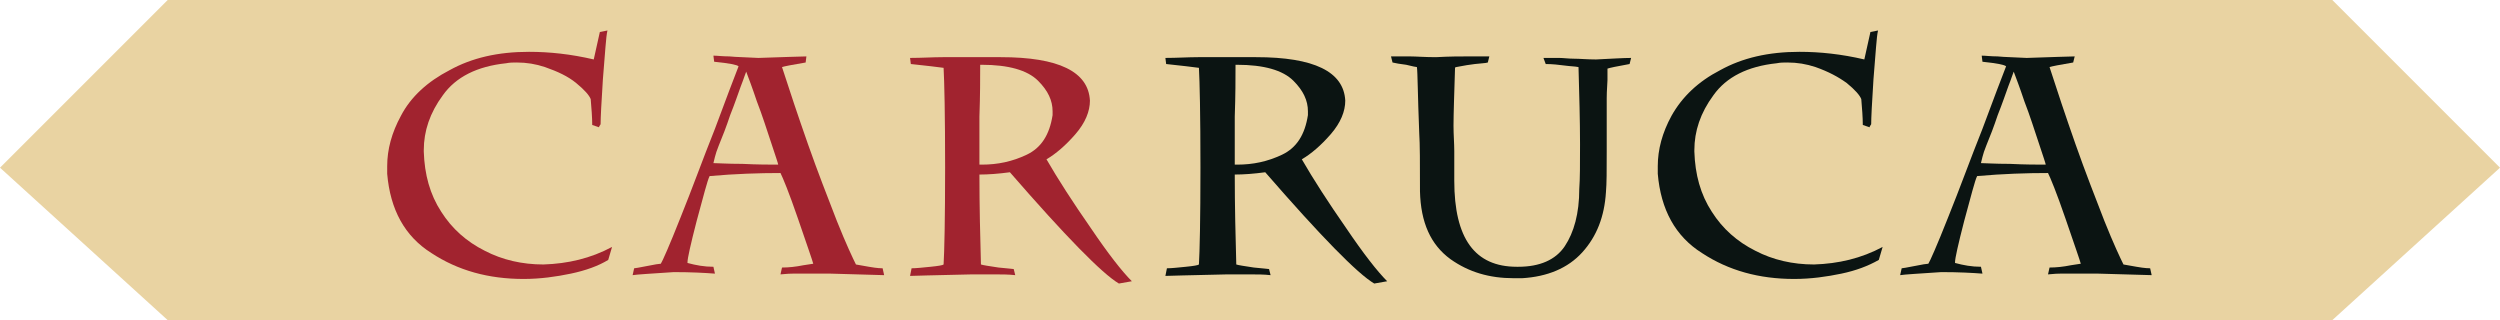
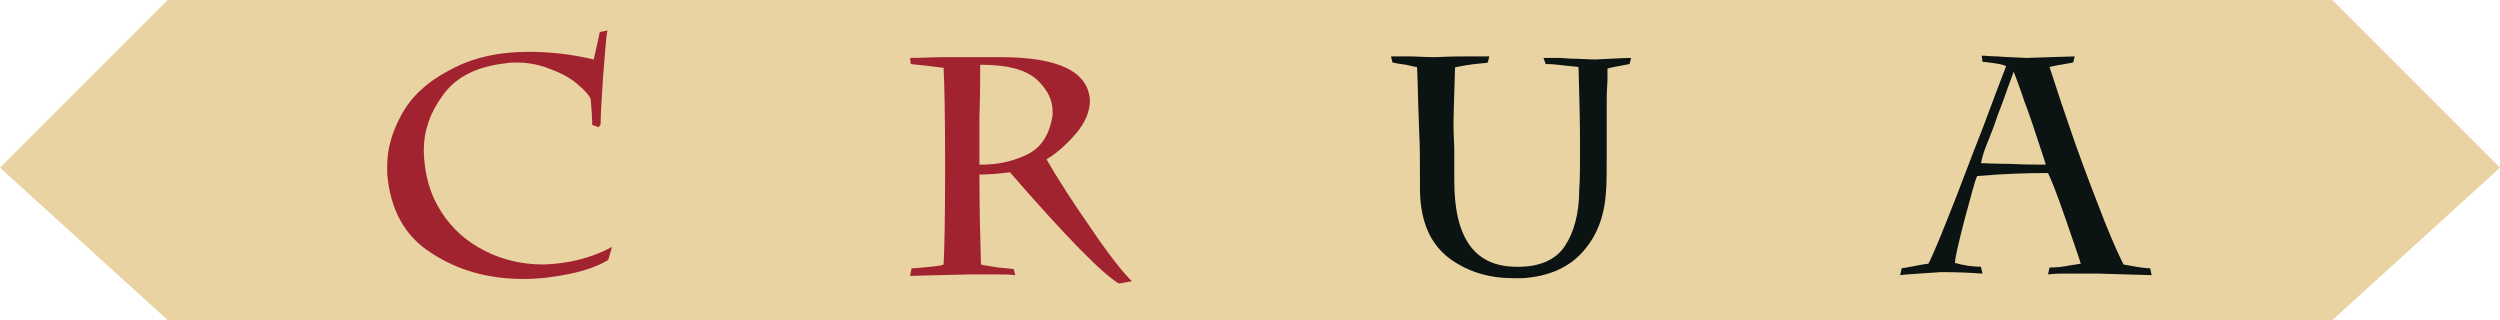
<svg xmlns="http://www.w3.org/2000/svg" id="Layer_1" x="0px" y="0px" viewBox="0 0 328 42" style="enable-background:new 0 0 328 42;" xml:space="preserve">
  <style type="text/css"> .st0{fill:#E9D3A2;} .st1{fill:#A1232F;} .st2{fill:#0B1412;} </style>
  <polygon class="st0" points="22,0 0,22 22,42 306,42 328,22 306,0 " />
  <g>
    <path class="st1" d="M78.6,16.7l-0.9-0.3c0-1-0.1-2.2-0.2-3.4c-0.2-0.5-0.8-1.2-1.9-2.1s-2.4-1.5-4.1-2.1c-1.2-0.4-2.4-0.6-3.7-0.6 c-0.5,0-0.9,0-1.4,0.1c-3.8,0.4-6.6,1.8-8.3,4.2c-1.7,2.3-2.5,4.7-2.5,7.2c0,0.1,0,0.2,0,0.2c0.1,3,0.8,5.6,2.3,7.9 c1.4,2.2,3.3,3.9,5.7,5.1c2.3,1.2,4.9,1.8,7.7,1.8c3.2-0.1,6.2-0.8,9-2.3l-0.5,1.7c-1.3,0.8-3,1.4-4.9,1.8c-1.9,0.4-4,0.7-6.2,0.7 c-4.6,0-8.6-1.1-12.1-3.4c-3.5-2.2-5.4-5.7-5.8-10.4c0-0.3,0-0.7,0-1c0-2.2,0.6-4.4,1.8-6.6c1.3-2.5,3.5-4.5,6.4-6 c2.9-1.6,6.3-2.4,10.4-2.4c2.7,0,5.5,0.3,8.5,1l0.8-3.6l1-0.2c-0.2,0.8-0.3,2.9-0.6,6.4c-0.2,3.1-0.3,5.1-0.3,5.9 C78.6,16.6,78.6,16.6,78.6,16.7z" />
-     <path class="st1" d="M83,36.1l0.2-0.9c0.1,0,0.7-0.1,1.7-0.3c1-0.2,1.6-0.3,1.8-0.3c0.2-0.3,1.1-2.3,2.6-6.1 c1.5-3.7,2.9-7.6,4.5-11.6c1.5-4,2.5-6.7,3.1-8.2c-0.2-0.2-1.2-0.4-3.2-0.6l-0.1-0.8c0.5,0,1.2,0.1,2.1,0.1 c0.9,0.1,2.2,0.1,3.8,0.2c3.4-0.1,5.5-0.2,6.3-0.2l-0.1,0.8c-1.8,0.3-2.8,0.5-3.1,0.6c1,3.1,2.1,6.4,3.4,10.1 c1.3,3.7,2.6,7,3.8,10.1c1.2,3,2.1,4.9,2.5,5.7c0,0,0.6,0.1,1.7,0.3c1.1,0.2,1.7,0.2,1.8,0.2l0.2,0.9l-7-0.2c-0.6,0-1.4,0-2.3,0 c-1,0-1.9,0-2.7,0c-0.8,0-1.3,0.1-1.6,0.1l0.2-0.9c0.9,0,1.8-0.1,2.8-0.3l1.3-0.2c-0.1-0.4-0.8-2.4-2-5.9c-1.2-3.5-2-5.4-2.3-6 c-2.8,0-5.9,0.1-9.3,0.4c-0.3,0.6-0.8,2.6-1.7,5.9c-0.8,3.1-1.2,4.9-1.2,5.4c0,0,0,0.1,0,0.1c1.1,0.3,2.2,0.5,3.4,0.5l0.2,0.9 c-1.3-0.1-3.1-0.2-5.4-0.2C85.5,35.9,83.6,36,83,36.1z M93.6,21.4c0.5,0,1.8,0.1,3.8,0.1c2,0.1,3.6,0.1,4.7,0.1 c0-0.1-0.3-1-0.9-2.8c-0.6-1.8-1.2-3.7-1.9-5.5c-0.6-1.8-1.1-3.1-1.4-3.9h0c-0.1,0.2-0.3,0.9-0.7,1.9c-0.4,1.1-0.8,2.3-1.4,3.8 c-0.5,1.5-1,2.8-1.5,4S93.7,21.1,93.6,21.4z" />
    <path class="st1" d="M128.5,22.9c0,4.2,0.1,8.1,0.2,11.8c0.3,0.1,1,0.2,2.3,0.4c1.2,0.1,1.9,0.2,2,0.2l0.2,0.8 c-0.9-0.1-1.8-0.1-2.7-0.1c-0.9,0-2,0-3,0c-5.1,0.1-7.8,0.2-8.1,0.2l0.2-1c0.6,0,1.5-0.1,2.5-0.2c1-0.1,1.6-0.2,1.7-0.3 c0.1-1.6,0.2-5.9,0.2-12.7c0-7-0.1-11.3-0.2-13.1c-0.8-0.1-2.3-0.3-4.3-0.5l-0.1-0.8c1.5,0,3-0.1,4.3-0.1c1.3,0,3.1,0,5.3,0h2 c0.1,0,0.2,0,0.3,0c7.6,0,11.5,1.9,11.7,5.7c0,1.4-0.6,2.9-1.9,4.4c-1.3,1.5-2.6,2.6-3.8,3.3c1.5,2.6,3.5,5.7,5.8,9 c2.3,3.4,4.1,5.7,5.4,7l-1.7,0.3c-2.2-1.3-7-6.2-14.3-14.6C131,22.8,129.7,22.9,128.5,22.9z M128.5,21.6c0.1,0,0.2,0,0.3,0 c2.1,0,4-0.4,5.9-1.3c1.9-0.9,3-2.6,3.4-5.2c0-0.2,0-0.3,0-0.5c0-1.4-0.6-2.7-1.9-4c-1.4-1.4-3.9-2.1-7.4-2.1h-0.2 c0,1.8,0,4-0.1,6.8C128.5,18.1,128.5,20.1,128.5,21.6z" />
  </g>
  <g>
-     <path class="st2" d="M162,22.9c0,4.2,0.1,8.1,0.2,11.8c0.3,0.1,1,0.2,2.3,0.4c1.2,0.1,1.9,0.2,2,0.2l0.2,0.8 c-0.9-0.1-1.8-0.1-2.7-0.1c-0.9,0-2,0-3,0c-5.1,0.1-7.8,0.2-8.1,0.2l0.2-1c0.6,0,1.5-0.1,2.5-0.2c1-0.1,1.6-0.2,1.7-0.3 c0.1-1.6,0.2-5.9,0.2-12.7c0-7-0.1-11.3-0.2-13.1c-0.8-0.1-2.3-0.3-4.3-0.5l-0.1-0.8c1.5,0,3-0.1,4.3-0.1c1.4,0,3.1,0,5.3,0h2 c0.1,0,0.2,0,0.3,0c7.6,0,11.5,1.9,11.7,5.7c0,1.4-0.6,2.9-1.9,4.4c-1.3,1.5-2.6,2.6-3.8,3.3c1.5,2.6,3.5,5.7,5.8,9 c2.3,3.4,4.1,5.7,5.4,7l-1.7,0.3c-2.2-1.3-7-6.2-14.3-14.6C164.5,22.8,163.2,22.9,162,22.9z M162,21.6c0.1,0,0.2,0,0.3,0 c2.1,0,4-0.4,5.9-1.3c1.9-0.9,3-2.6,3.4-5.2c0-0.2,0-0.3,0-0.5c0-1.4-0.6-2.7-1.9-4c-1.4-1.4-3.9-2.1-7.4-2.1h-0.2 c0,1.8,0,4-0.1,6.8C162,18.1,162,20.1,162,21.6z" />
    <path class="st2" d="M185.9,8.8c-0.1,0-0.6-0.1-1.4-0.3c-0.8-0.1-1.4-0.2-1.8-0.3l-0.2-0.8c0.9,0,1.8,0,2.5,0 c0.8,0,1.9,0.1,3.4,0.1c1.8-0.1,3.2-0.1,4.1-0.1c0.9,0,1.8,0,2.9,0l-0.2,0.8c-0.3,0.1-0.9,0.1-1.7,0.2c-0.8,0.1-1.4,0.2-1.9,0.3 c-0.5,0.1-0.7,0.1-0.7,0.2c-0.1,3.4-0.2,6-0.2,7.6c0,1.2,0.1,2.3,0.1,3.3c0,1,0,2.3,0,3.9c0,7.6,2.7,11.3,8.2,11.3 c0.1,0,0.1,0,0.2,0c2.8,0,4.9-0.9,6.1-2.7c1.2-1.8,1.9-4.3,1.9-7.5c0.1-1.3,0.1-3.3,0.1-5.9c0-3.1-0.1-6.5-0.2-10.1 c-0.5-0.1-1.1-0.1-1.8-0.2c-0.8-0.1-1.6-0.2-2.5-0.2l-0.3-0.8c0.9,0,1.6,0,2.1,0s1.2,0.1,1.9,0.1c0.8,0,1.7,0.1,2.9,0.1 c2.1-0.1,3.6-0.2,4.6-0.2l-0.2,0.8c-1.7,0.3-2.6,0.5-2.9,0.6c0,0.6,0,1.1,0,1.5c0,0.5-0.1,1.3-0.1,2.4v7c0,2.5,0,4.2-0.1,5.3 c-0.2,3.2-1.2,5.8-3.1,7.9c-1.9,2.1-4.6,3.2-7.9,3.4c-0.4,0-0.8,0-1.1,0c-3.2,0-5.9-0.8-8.3-2.5c-2.6-1.9-3.9-4.8-4-8.9 c0-3.6,0-6.2-0.1-7.7C186,12.4,186,9.5,185.9,8.8z" />
-     <path class="st2" d="M245.3,16.7l-0.9-0.3c0-1-0.1-2.2-0.2-3.4c-0.2-0.5-0.8-1.2-1.9-2.1c-1.1-0.8-2.4-1.5-4.1-2.1 c-1.2-0.4-2.4-0.6-3.7-0.6c-0.5,0-0.9,0-1.4,0.1c-3.8,0.4-6.6,1.8-8.3,4.2c-1.7,2.3-2.5,4.7-2.5,7.2c0,0.1,0,0.2,0,0.2 c0.1,3,0.8,5.6,2.3,7.9c1.4,2.2,3.3,3.9,5.7,5.1c2.3,1.2,4.9,1.8,7.7,1.8c3.2-0.1,6.2-0.8,9-2.3l-0.5,1.7c-1.4,0.8-3,1.4-4.9,1.8 c-1.9,0.4-4,0.7-6.2,0.7c-4.6,0-8.6-1.1-12.1-3.4c-3.5-2.2-5.4-5.7-5.8-10.4c0-0.3,0-0.7,0-1c0-2.2,0.6-4.4,1.8-6.6 c1.4-2.5,3.5-4.5,6.4-6c2.9-1.6,6.3-2.4,10.4-2.4c2.7,0,5.5,0.3,8.5,1l0.8-3.6l1-0.2c-0.2,0.8-0.3,2.9-0.6,6.4 c-0.2,3.1-0.3,5.1-0.3,5.9C245.3,16.6,245.3,16.6,245.3,16.7z" />
    <path class="st2" d="M249.3,36.1l0.2-0.9c0.1,0,0.7-0.1,1.7-0.3c1-0.2,1.6-0.3,1.8-0.3c0.2-0.3,1.1-2.3,2.6-6.1 c1.5-3.7,2.9-7.6,4.5-11.6c1.5-4,2.5-6.7,3.1-8.2c-0.2-0.2-1.2-0.4-3.1-0.6l-0.1-0.8c0.5,0,1.2,0.1,2.1,0.1 c0.9,0.1,2.1,0.1,3.8,0.2c3.4-0.1,5.5-0.2,6.3-0.2L272,8.2c-1.8,0.3-2.8,0.5-3.1,0.6c1,3.1,2.1,6.4,3.4,10.1 c1.3,3.7,2.6,7,3.8,10.1c1.2,3,2.1,4.9,2.5,5.7c0,0,0.6,0.1,1.7,0.3c1.1,0.2,1.7,0.2,1.8,0.2l0.2,0.9l-7-0.2c-0.6,0-1.4,0-2.3,0 c-1,0-1.9,0-2.7,0c-0.8,0-1.3,0.1-1.6,0.1l0.2-0.9c0.9,0,1.8-0.1,2.8-0.3l1.3-0.2c-0.1-0.4-0.8-2.4-2-5.9c-1.2-3.5-2-5.4-2.3-6 c-2.8,0-5.9,0.1-9.3,0.4c-0.3,0.6-0.8,2.6-1.7,5.9c-0.8,3.1-1.2,4.9-1.2,5.4c0,0,0,0.1,0,0.1c1.1,0.3,2.2,0.5,3.4,0.5l0.2,0.9 c-1.3-0.1-3.1-0.2-5.4-0.2C251.8,35.9,249.9,36,249.3,36.1z M259.9,21.4c0.5,0,1.8,0.1,3.8,0.1c2,0.1,3.6,0.1,4.7,0.1 c0-0.1-0.3-1-0.9-2.8c-0.6-1.8-1.2-3.7-1.9-5.5c-0.6-1.8-1.1-3.1-1.4-3.9h0c-0.1,0.2-0.3,0.9-0.7,1.9c-0.4,1.1-0.8,2.3-1.4,3.8 c-0.5,1.5-1,2.8-1.5,4S260,21.1,259.9,21.4z" />
  </g>
-   <rect id="Rechteck_44_00000047023014890892871770000007121875599110272177_" x="-2198.8" y="-847" class="st2" width="1920" height="1694" />
</svg>